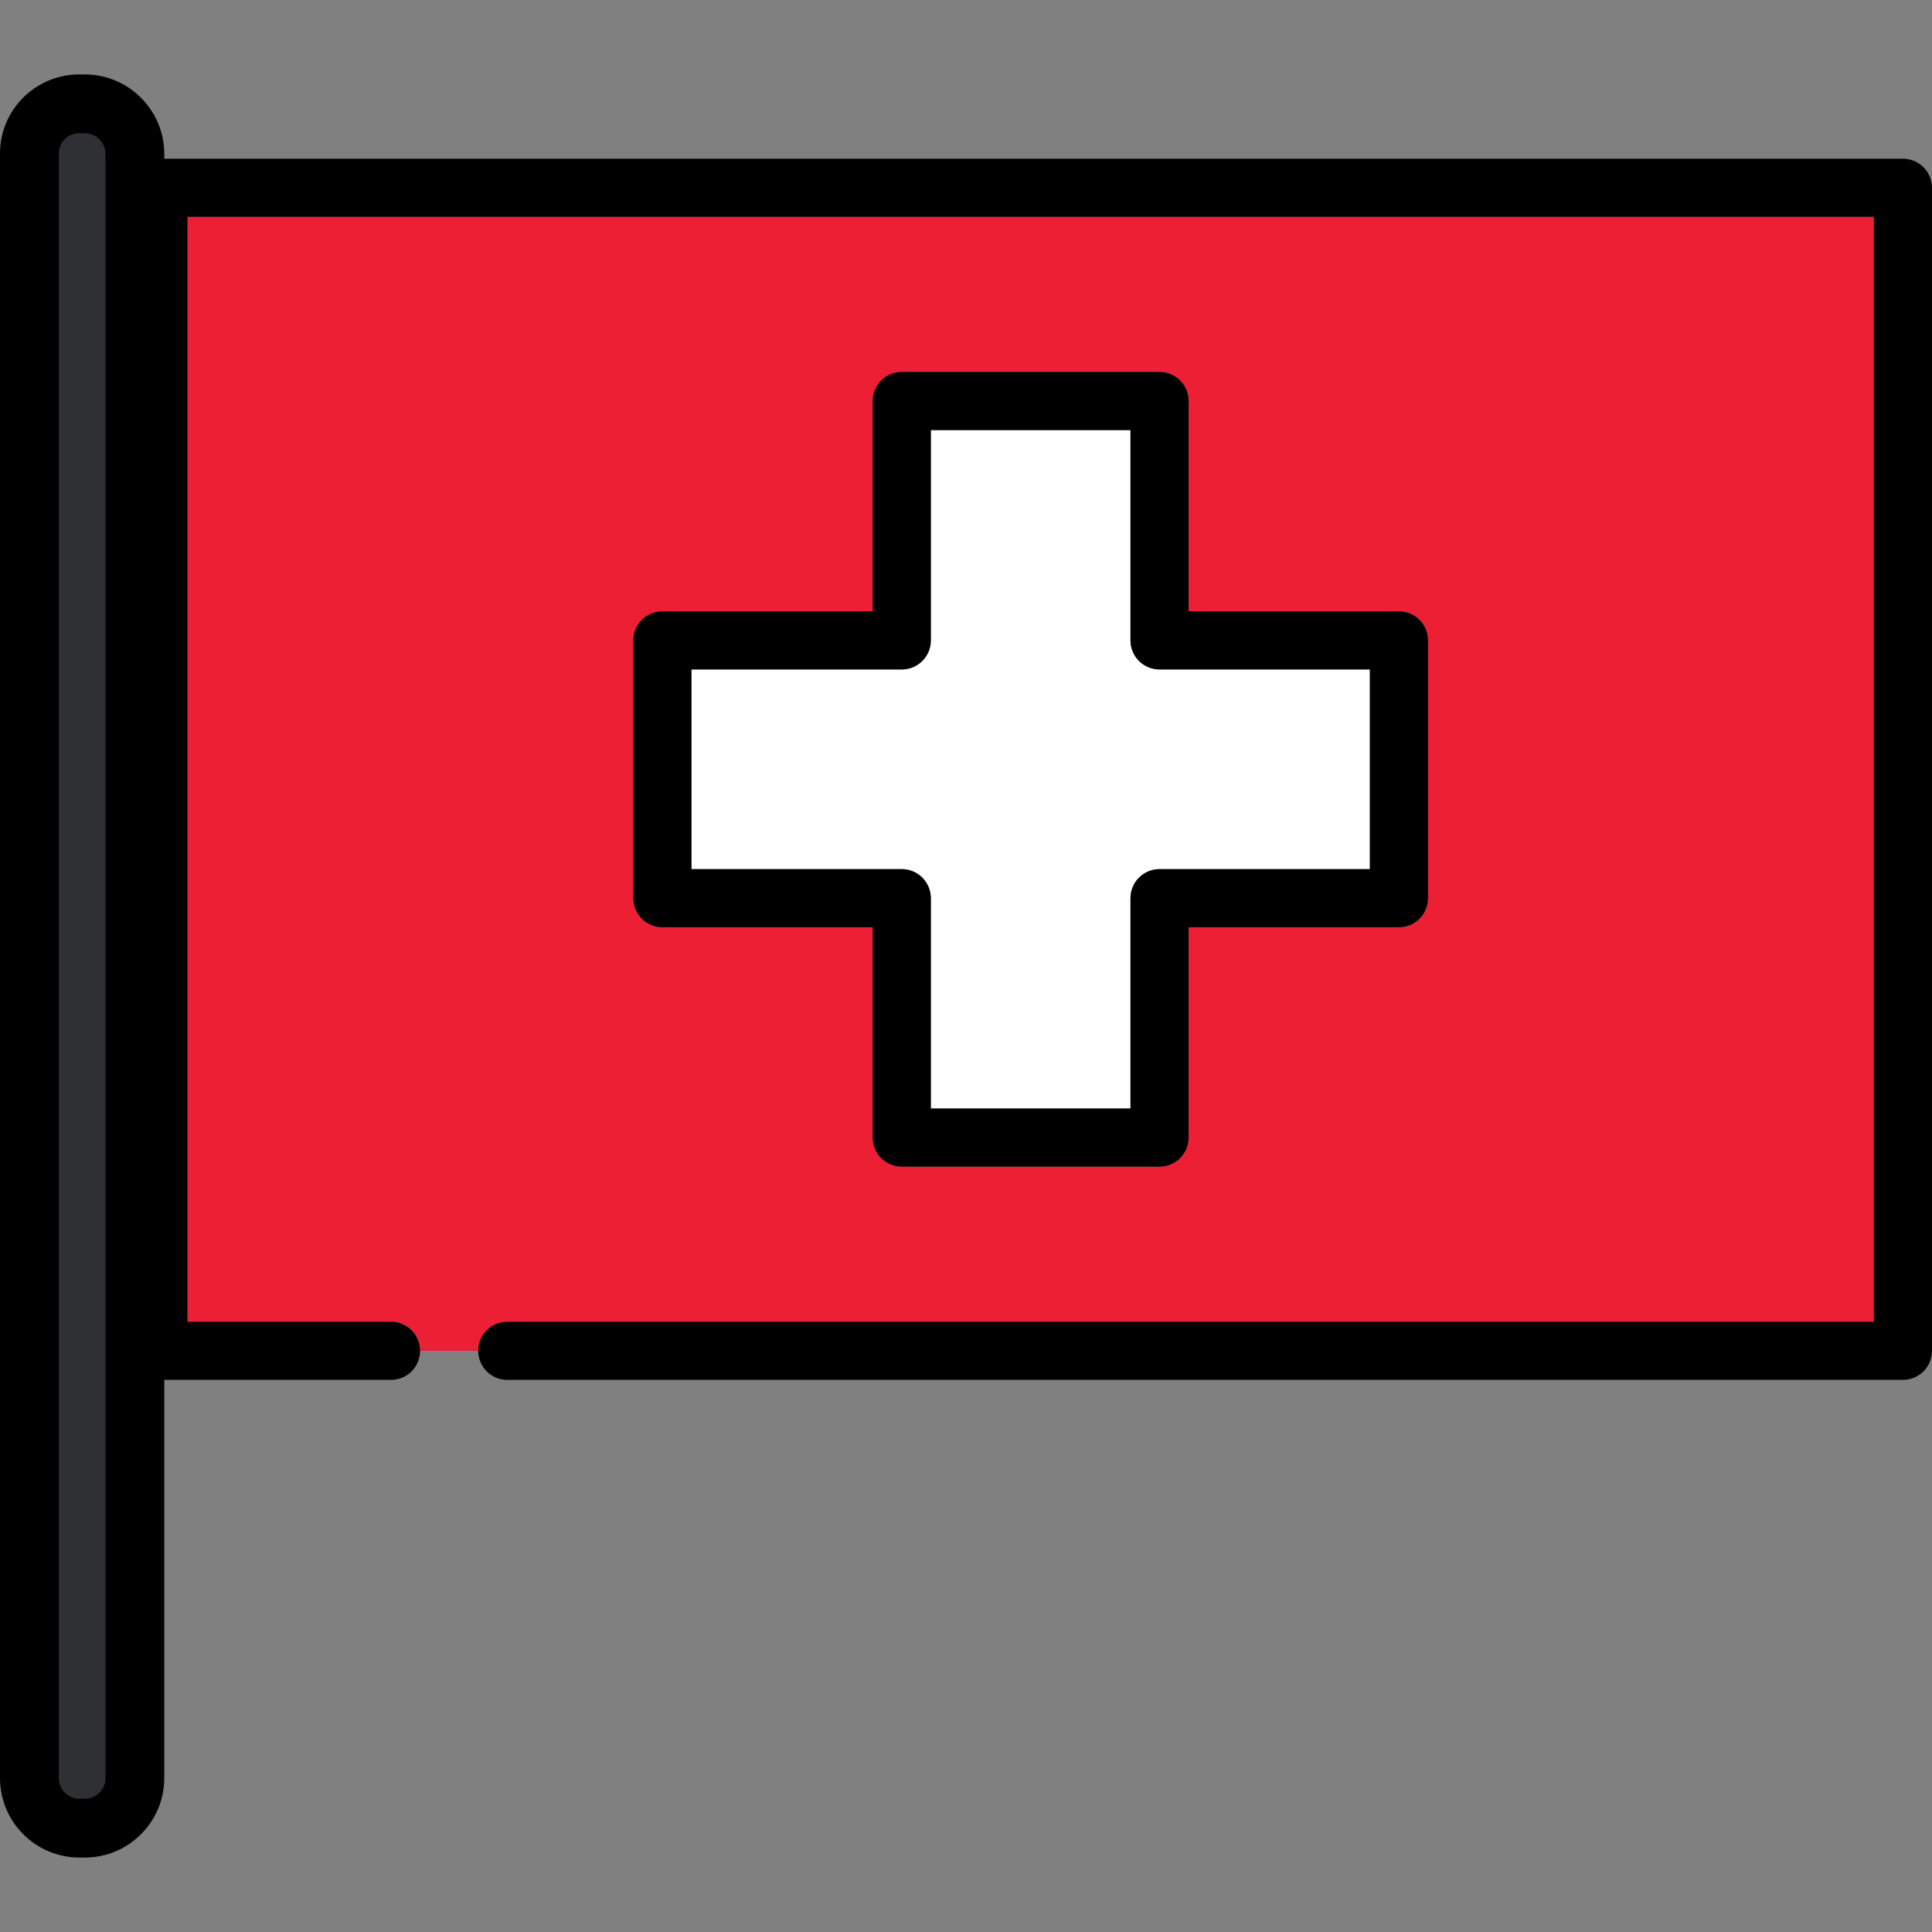
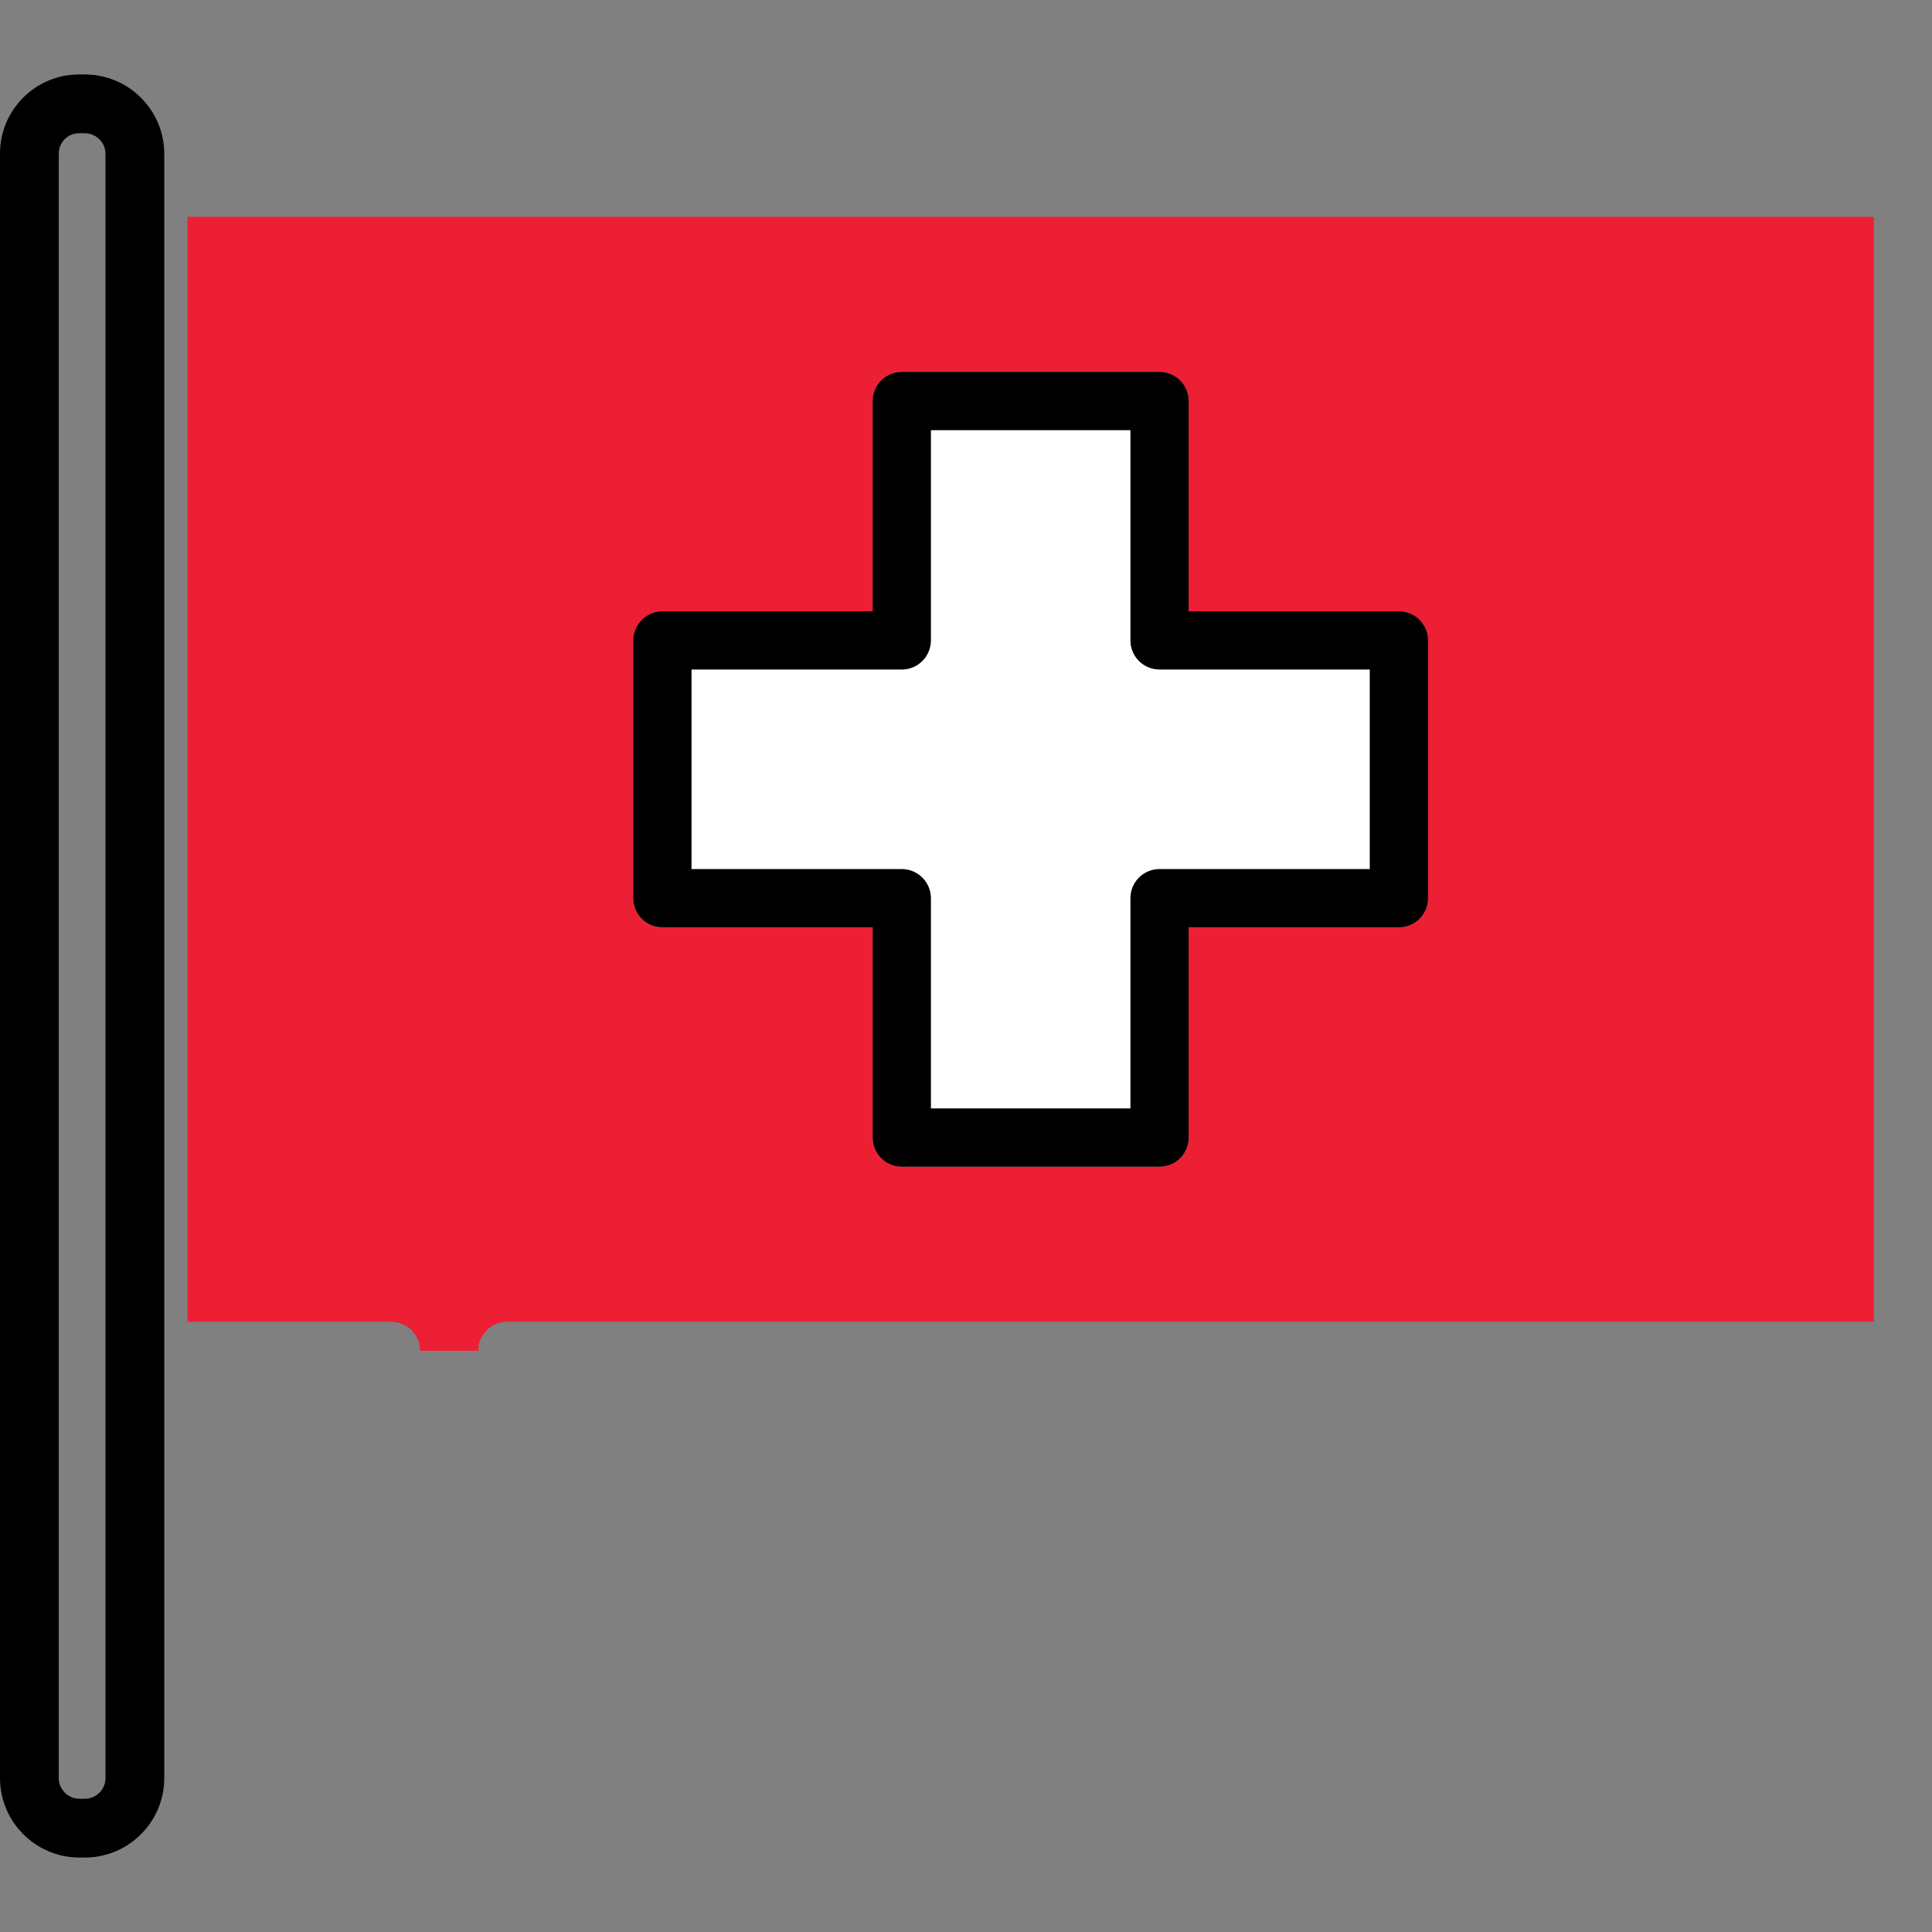
<svg xmlns="http://www.w3.org/2000/svg" height="800px" width="800px" version="1.1" id="Layer_1" viewBox="0 0 512 512" xml:space="preserve">
  <rect x="0" y="0" width="512" height="512" fill="#808080" stroke="none" />
  <path style="fill:#ED1F34;" d="M134.44,350.272h362.149V57.472H49.683v292.802h53.938c4.256,0,7.705,3.449,7.705,7.705h15.411  C126.735,353.722,130.185,350.272,134.44,350.272z M167.83,169.712c0-4.256,3.45-7.705,7.706-7.705h55.735v-55.735  c0-4.256,3.449-7.705,7.705-7.705h68.32c4.256,0,7.705,3.45,7.705,7.705v55.735h55.735c4.256,0,7.705,3.45,7.705,7.705v68.32  c0,4.255-3.449,7.705-7.705,7.705h-55.735v55.735c0,4.256-3.449,7.705-7.705,7.705h-68.32c-4.256,0-7.705-3.449-7.705-7.705v-55.735  h-55.735c-4.256,0-7.706-3.45-7.706-7.705V169.712z" />
  <path style="fill:#FFFFFF;" d="M246.681,238.032v55.735h52.908v-55.735c0-4.256,3.45-7.706,7.706-7.706h55.734v-52.909h-55.734  c-4.256,0-7.706-3.449-7.706-7.705v-55.735h-52.908v55.735c0,4.256-3.45,7.705-7.706,7.705H183.24v52.909h55.735  C243.231,230.326,246.681,233.777,246.681,238.032z" />
  <path d="M175.535,245.737h55.735v55.735c0,4.256,3.449,7.705,7.705,7.705h68.32c4.256,0,7.705-3.449,7.705-7.705v-55.735h55.735  c4.256,0,7.705-3.45,7.705-7.705v-68.32c0-4.256-3.449-7.705-7.705-7.705H315v-55.735c0-4.256-3.449-7.705-7.705-7.705h-68.32  c-4.256,0-7.705,3.45-7.705,7.705v55.735h-55.735c-4.256,0-7.706,3.45-7.706,7.705v68.32  C167.83,242.287,171.28,245.737,175.535,245.737z M183.24,177.417h55.735c4.256,0,7.706-3.449,7.706-7.705v-55.735h52.908v55.735  c0,4.256,3.45,7.705,7.706,7.705h55.734v52.909h-55.734c-4.256,0-7.706,3.45-7.706,7.706v55.735h-52.908v-55.735  c0-4.256-3.45-7.706-7.706-7.706H183.24V177.417z" />
-   <path d="M504.294,42.061H41.978c-4.257,0-7.706,3.45-7.706,7.705v308.212c0,4.256,3.449,7.705,7.706,7.705h61.641  c4.256,0,7.705-3.45,7.705-7.705s-3.449-7.705-7.705-7.705H49.683V57.472h446.906v292.802H134.44c-4.256,0-7.705,3.449-7.705,7.705  c0,4.256,3.449,7.705,7.705,7.705h369.854c4.257,0,7.706-3.45,7.706-7.705V49.766C512,45.511,508.551,42.061,504.294,42.061z" />
-   <path style="fill:#2E3033;" d="M21.055,482.921c-6.456,0-11.708-5.253-11.708-11.708V40.68c0-6.396,5.204-11.6,11.6-11.6h1.53  c6.457,0,11.708,5.253,11.708,11.708v430.424c0,6.457-5.253,11.708-11.708,11.708h-1.422V482.921z" />
  <path d="M22.477,19.732h-1.53C9.397,19.732,0,29.129,0,40.68v430.533c0,11.61,9.446,21.055,21.055,21.055h1.421  c11.611,0,21.055-9.446,21.055-21.055V40.788C43.532,29.178,34.087,19.732,22.477,19.732z M27.954,471.212  c0,3.02-2.457,5.477-5.477,5.477h-1.421c-3.02,0-5.477-2.457-5.477-5.477V40.68c0-2.961,2.408-5.369,5.369-5.369h1.53  c3.02,0,5.477,2.457,5.477,5.477v430.425H27.954z" />
</svg>